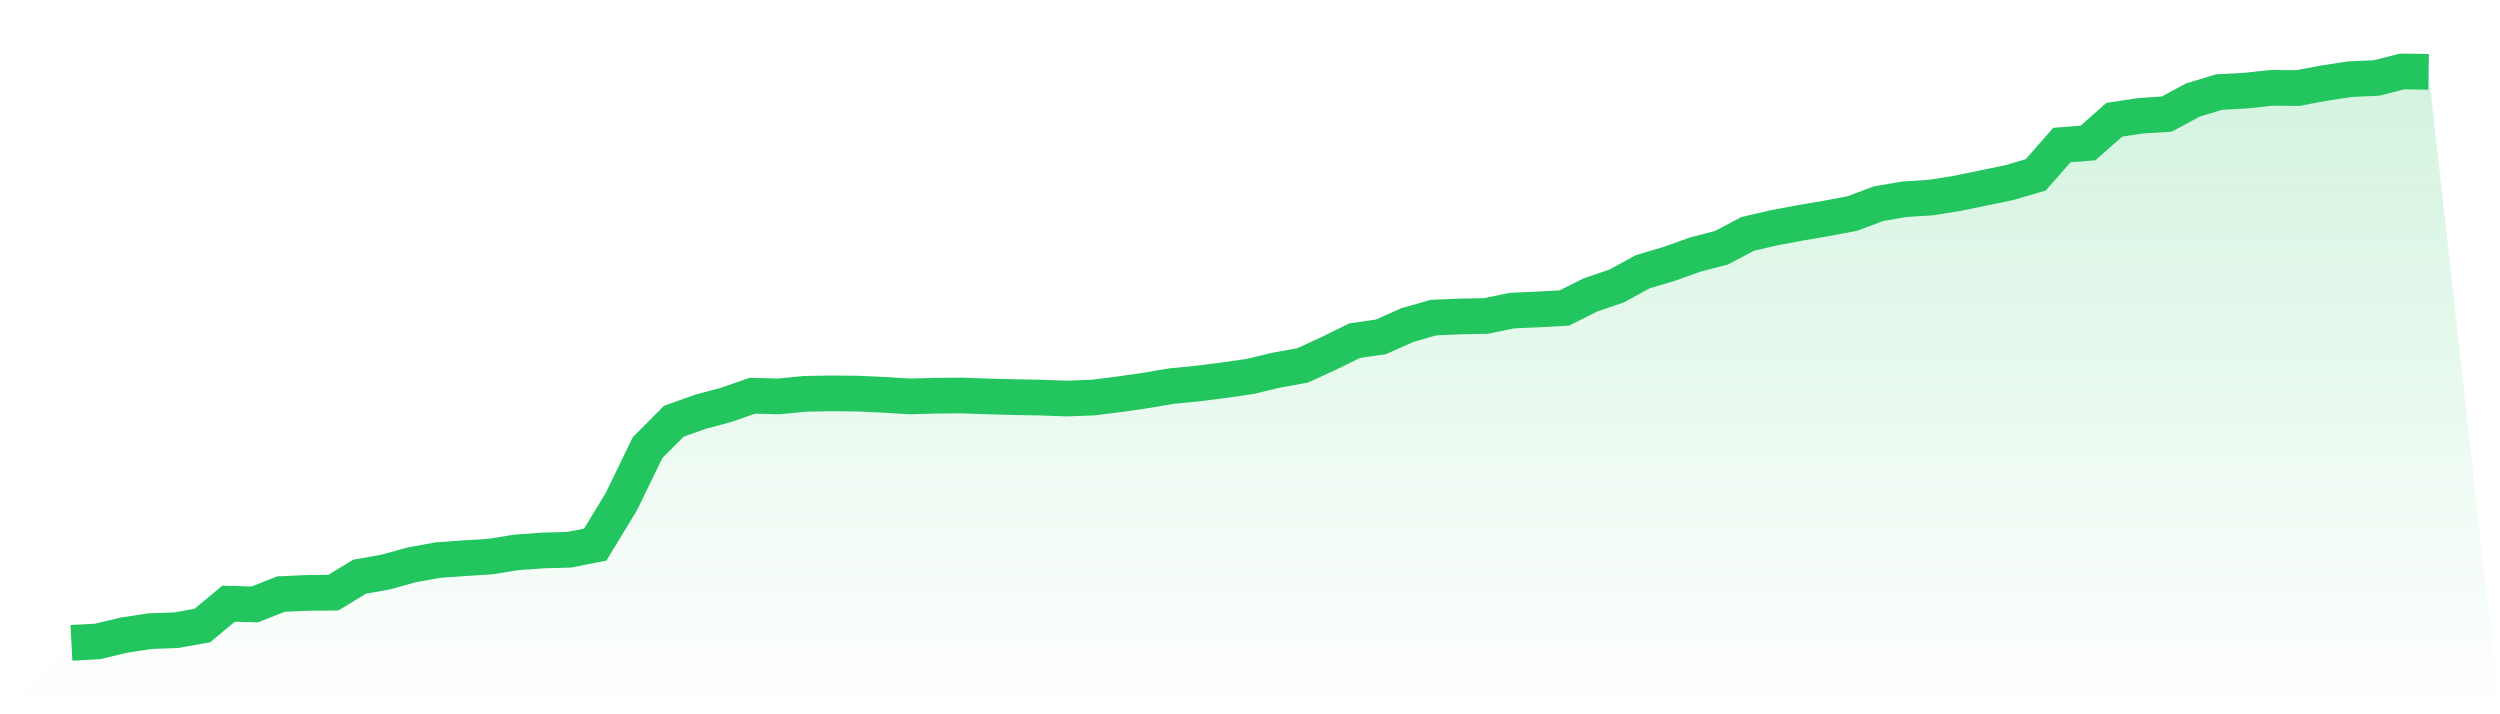
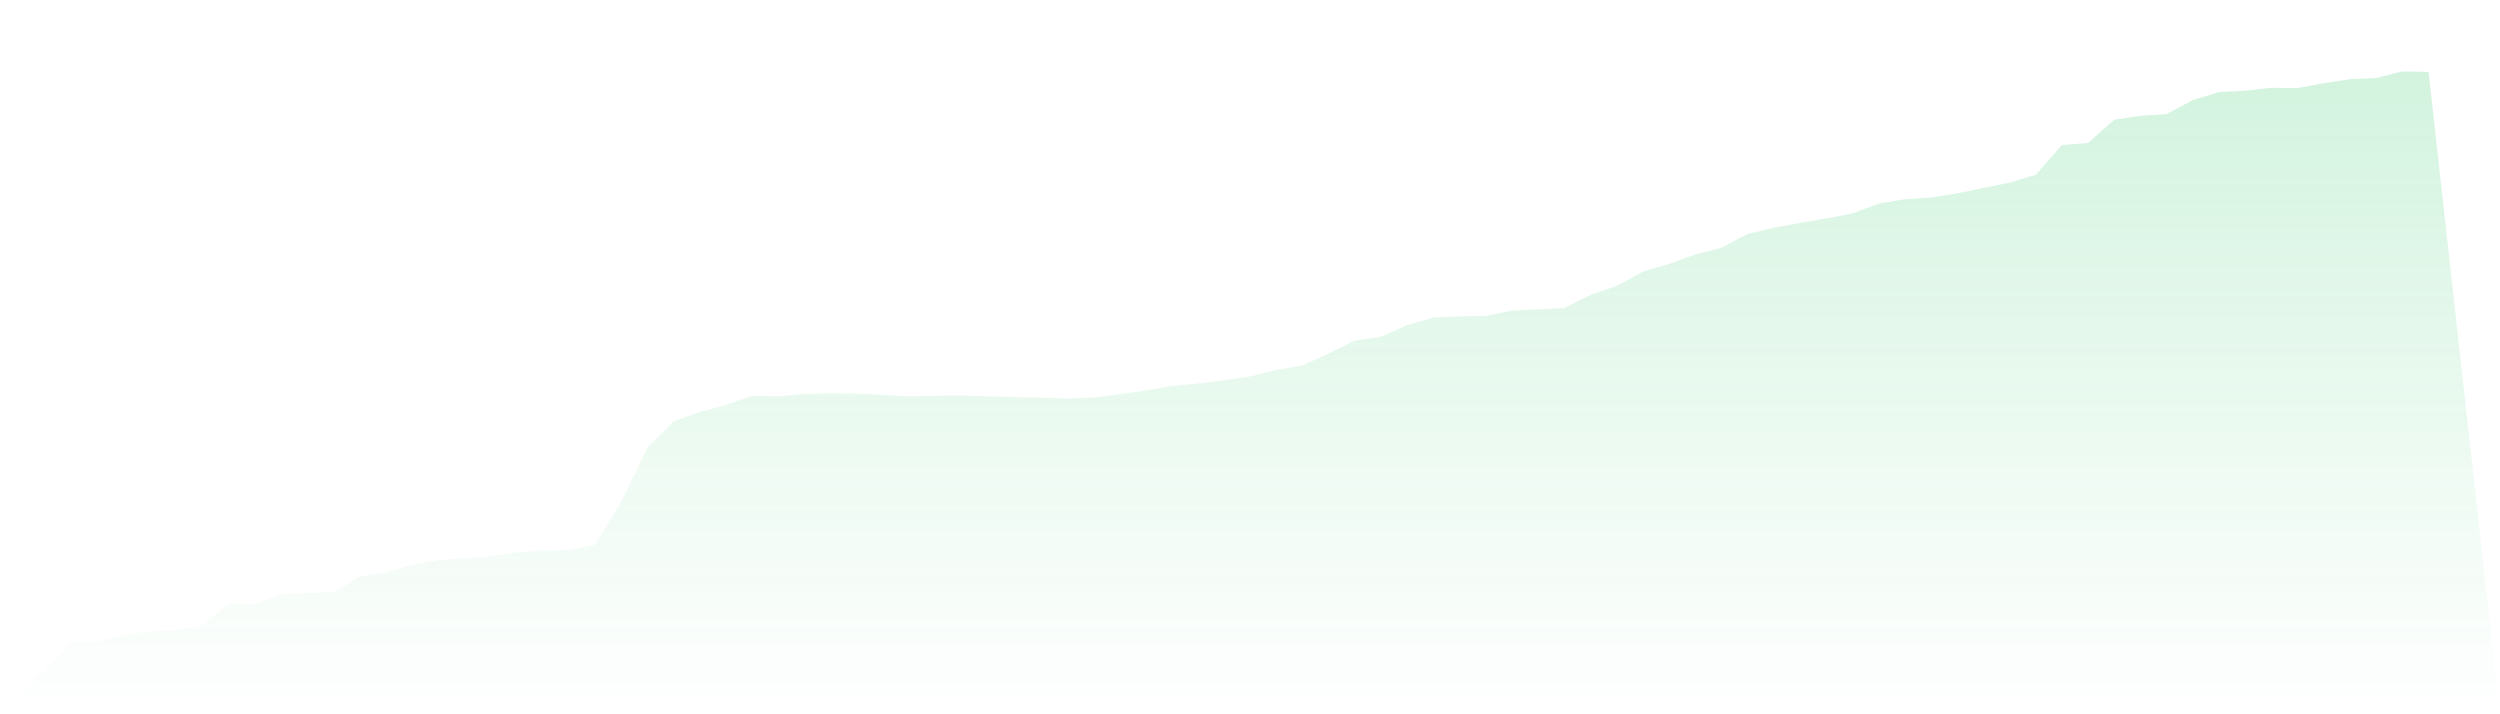
<svg xmlns="http://www.w3.org/2000/svg" viewBox="0 0 140 40">
  <defs>
    <linearGradient id="gradient" x1="0" x2="0" y1="0" y2="1">
      <stop offset="0%" stop-color="#22c55e" stop-opacity="0.2" />
      <stop offset="100%" stop-color="#22c55e" stop-opacity="0" />
    </linearGradient>
  </defs>
  <path d="M4,36 L4,36 L5.467,35.921 L6.933,35.567 L8.4,35.343 L9.867,35.291 L11.333,35.028 L12.8,33.807 L14.267,33.847 L15.733,33.269 L17.2,33.203 L18.667,33.19 L20.133,32.297 L21.6,32.034 L23.067,31.627 L24.533,31.365 L26,31.26 L27.467,31.168 L28.933,30.931 L30.4,30.826 L31.867,30.787 L33.333,30.498 L34.8,28.082 L36.267,25.062 L37.733,23.591 L39.2,23.066 L40.667,22.672 L42.133,22.16 L43.6,22.199 L45.067,22.055 L46.533,22.029 L48,22.042 L49.467,22.108 L50.933,22.199 L52.4,22.16 L53.867,22.147 L55.333,22.199 L56.8,22.239 L58.267,22.265 L59.733,22.318 L61.2,22.265 L62.667,22.081 L64.133,21.871 L65.6,21.622 L67.067,21.477 L68.533,21.293 L70,21.083 L71.467,20.729 L72.933,20.466 L74.4,19.796 L75.867,19.074 L77.333,18.864 L78.8,18.208 L80.267,17.787 L81.733,17.722 L83.2,17.696 L84.667,17.394 L86.133,17.328 L87.6,17.249 L89.067,16.514 L90.533,16.015 L92,15.214 L93.467,14.78 L94.933,14.255 L96.4,13.874 L97.867,13.1 L99.333,12.758 L100.8,12.483 L102.267,12.233 L103.733,11.957 L105.2,11.406 L106.667,11.156 L108.133,11.064 L109.6,10.828 L111.067,10.526 L112.533,10.224 L114,9.791 L115.467,8.123 L116.933,8.005 L118.4,6.705 L119.867,6.482 L121.333,6.39 L122.8,5.602 L124.267,5.156 L125.733,5.077 L127.2,4.919 L128.667,4.932 L130.133,4.657 L131.6,4.433 L133.067,4.368 L134.533,4 L136,4.026 L140,40 L0,40 z" fill="url(#gradient)" />
-   <path d="M4,36 L4,36 L5.467,35.921 L6.933,35.567 L8.4,35.343 L9.867,35.291 L11.333,35.028 L12.8,33.807 L14.267,33.847 L15.733,33.269 L17.2,33.203 L18.667,33.19 L20.133,32.297 L21.6,32.034 L23.067,31.627 L24.533,31.365 L26,31.26 L27.467,31.168 L28.933,30.931 L30.4,30.826 L31.867,30.787 L33.333,30.498 L34.8,28.082 L36.267,25.062 L37.733,23.591 L39.2,23.066 L40.667,22.672 L42.133,22.16 L43.6,22.199 L45.067,22.055 L46.533,22.029 L48,22.042 L49.467,22.108 L50.933,22.199 L52.4,22.16 L53.867,22.147 L55.333,22.199 L56.8,22.239 L58.267,22.265 L59.733,22.318 L61.2,22.265 L62.667,22.081 L64.133,21.871 L65.6,21.622 L67.067,21.477 L68.533,21.293 L70,21.083 L71.467,20.729 L72.933,20.466 L74.4,19.796 L75.867,19.074 L77.333,18.864 L78.8,18.208 L80.267,17.787 L81.733,17.722 L83.2,17.696 L84.667,17.394 L86.133,17.328 L87.6,17.249 L89.067,16.514 L90.533,16.015 L92,15.214 L93.467,14.78 L94.933,14.255 L96.4,13.874 L97.867,13.1 L99.333,12.758 L100.8,12.483 L102.267,12.233 L103.733,11.957 L105.2,11.406 L106.667,11.156 L108.133,11.064 L109.6,10.828 L111.067,10.526 L112.533,10.224 L114,9.791 L115.467,8.123 L116.933,8.005 L118.4,6.705 L119.867,6.482 L121.333,6.39 L122.8,5.602 L124.267,5.156 L125.733,5.077 L127.2,4.919 L128.667,4.932 L130.133,4.657 L131.6,4.433 L133.067,4.368 L134.533,4 L136,4.026" fill="none" stroke="#22c55e" stroke-width="2" />
</svg>